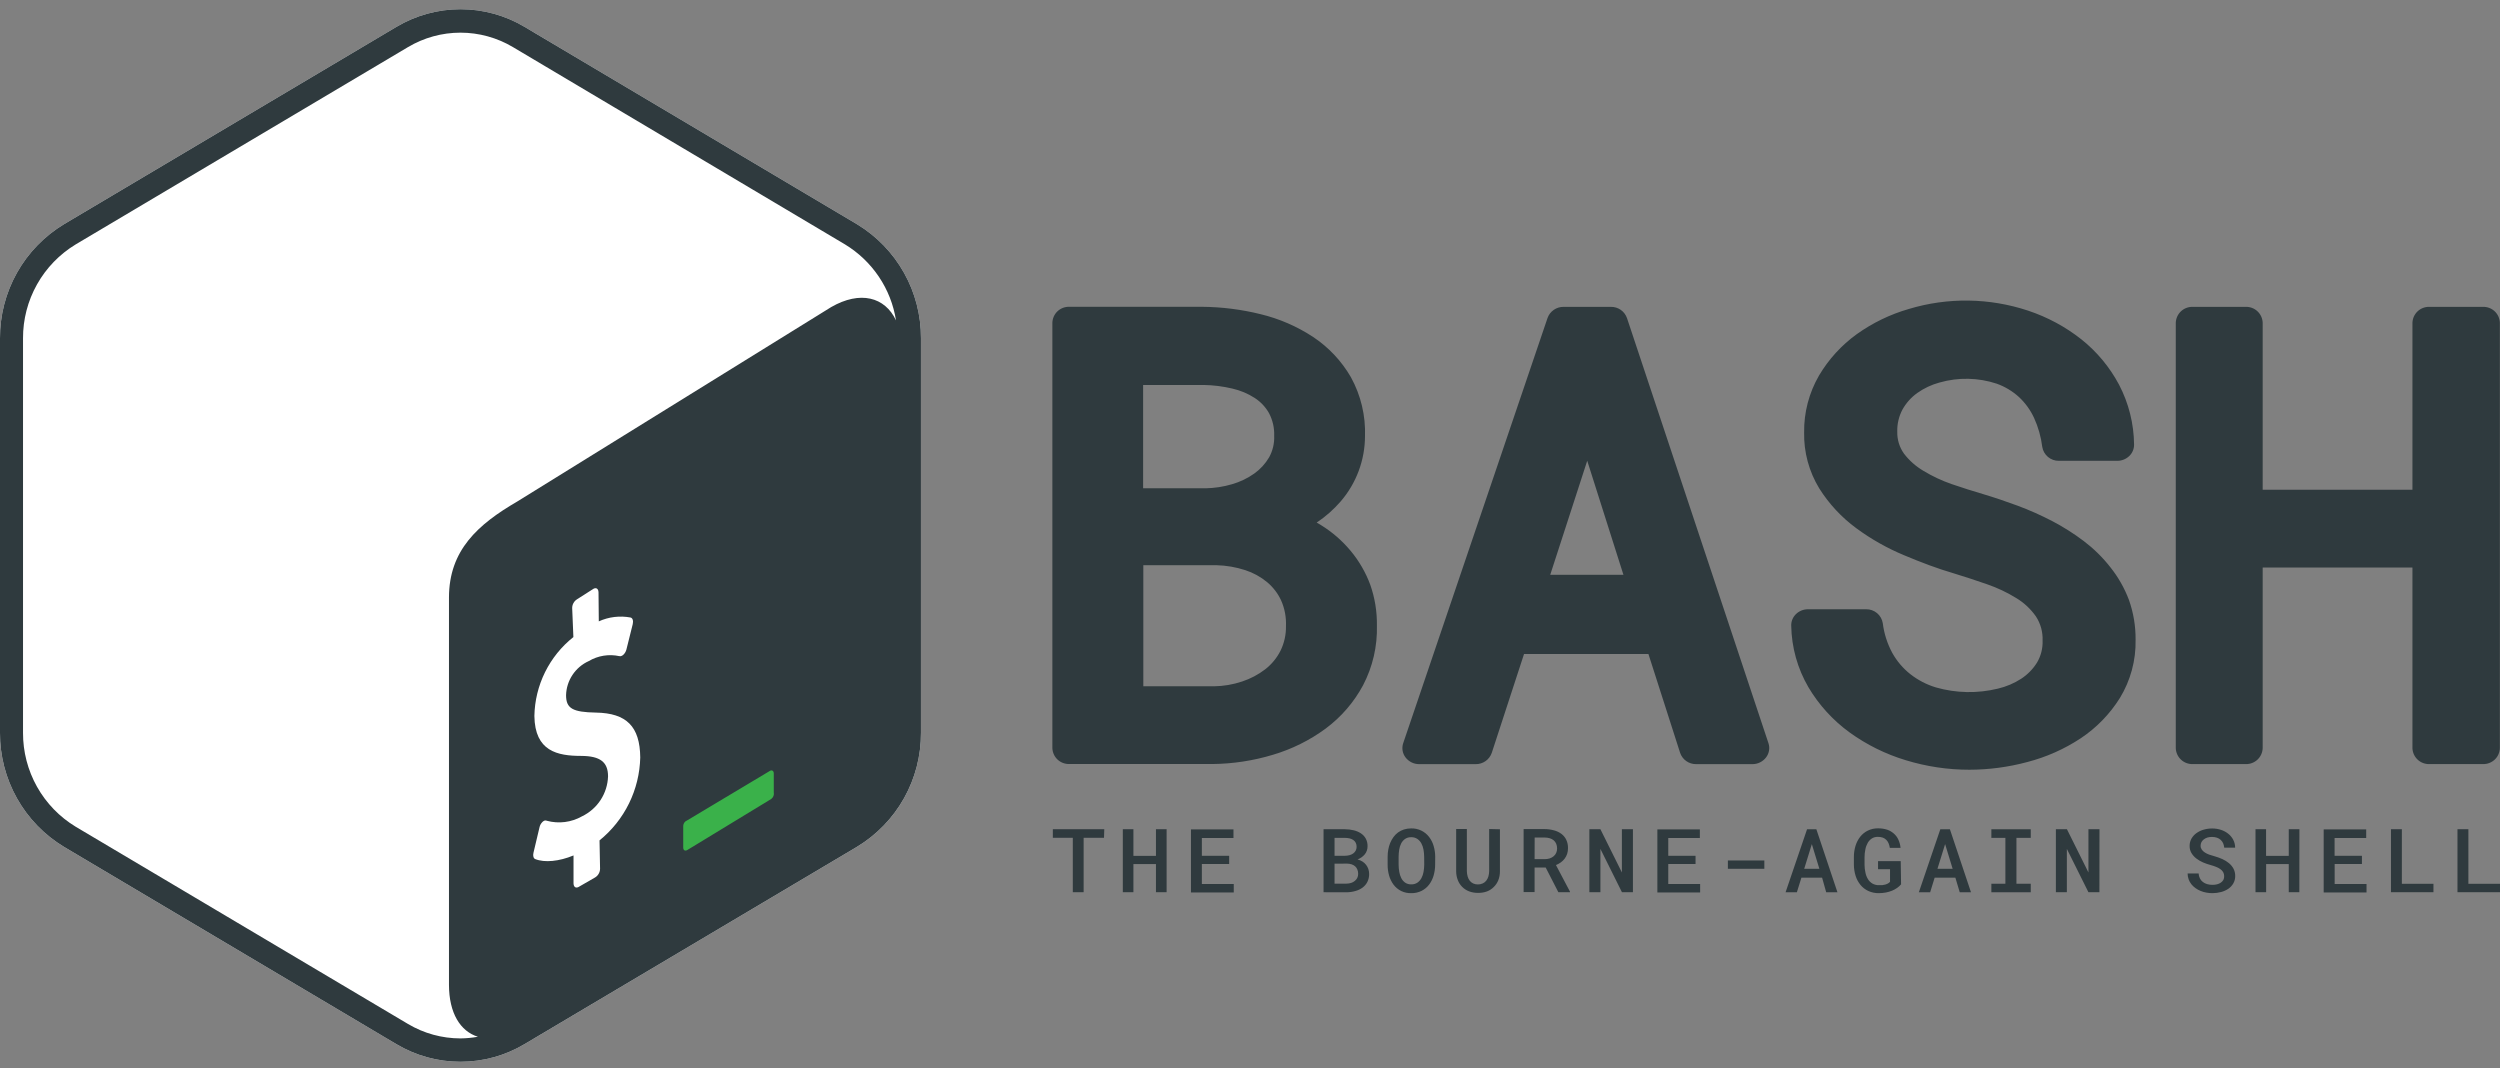
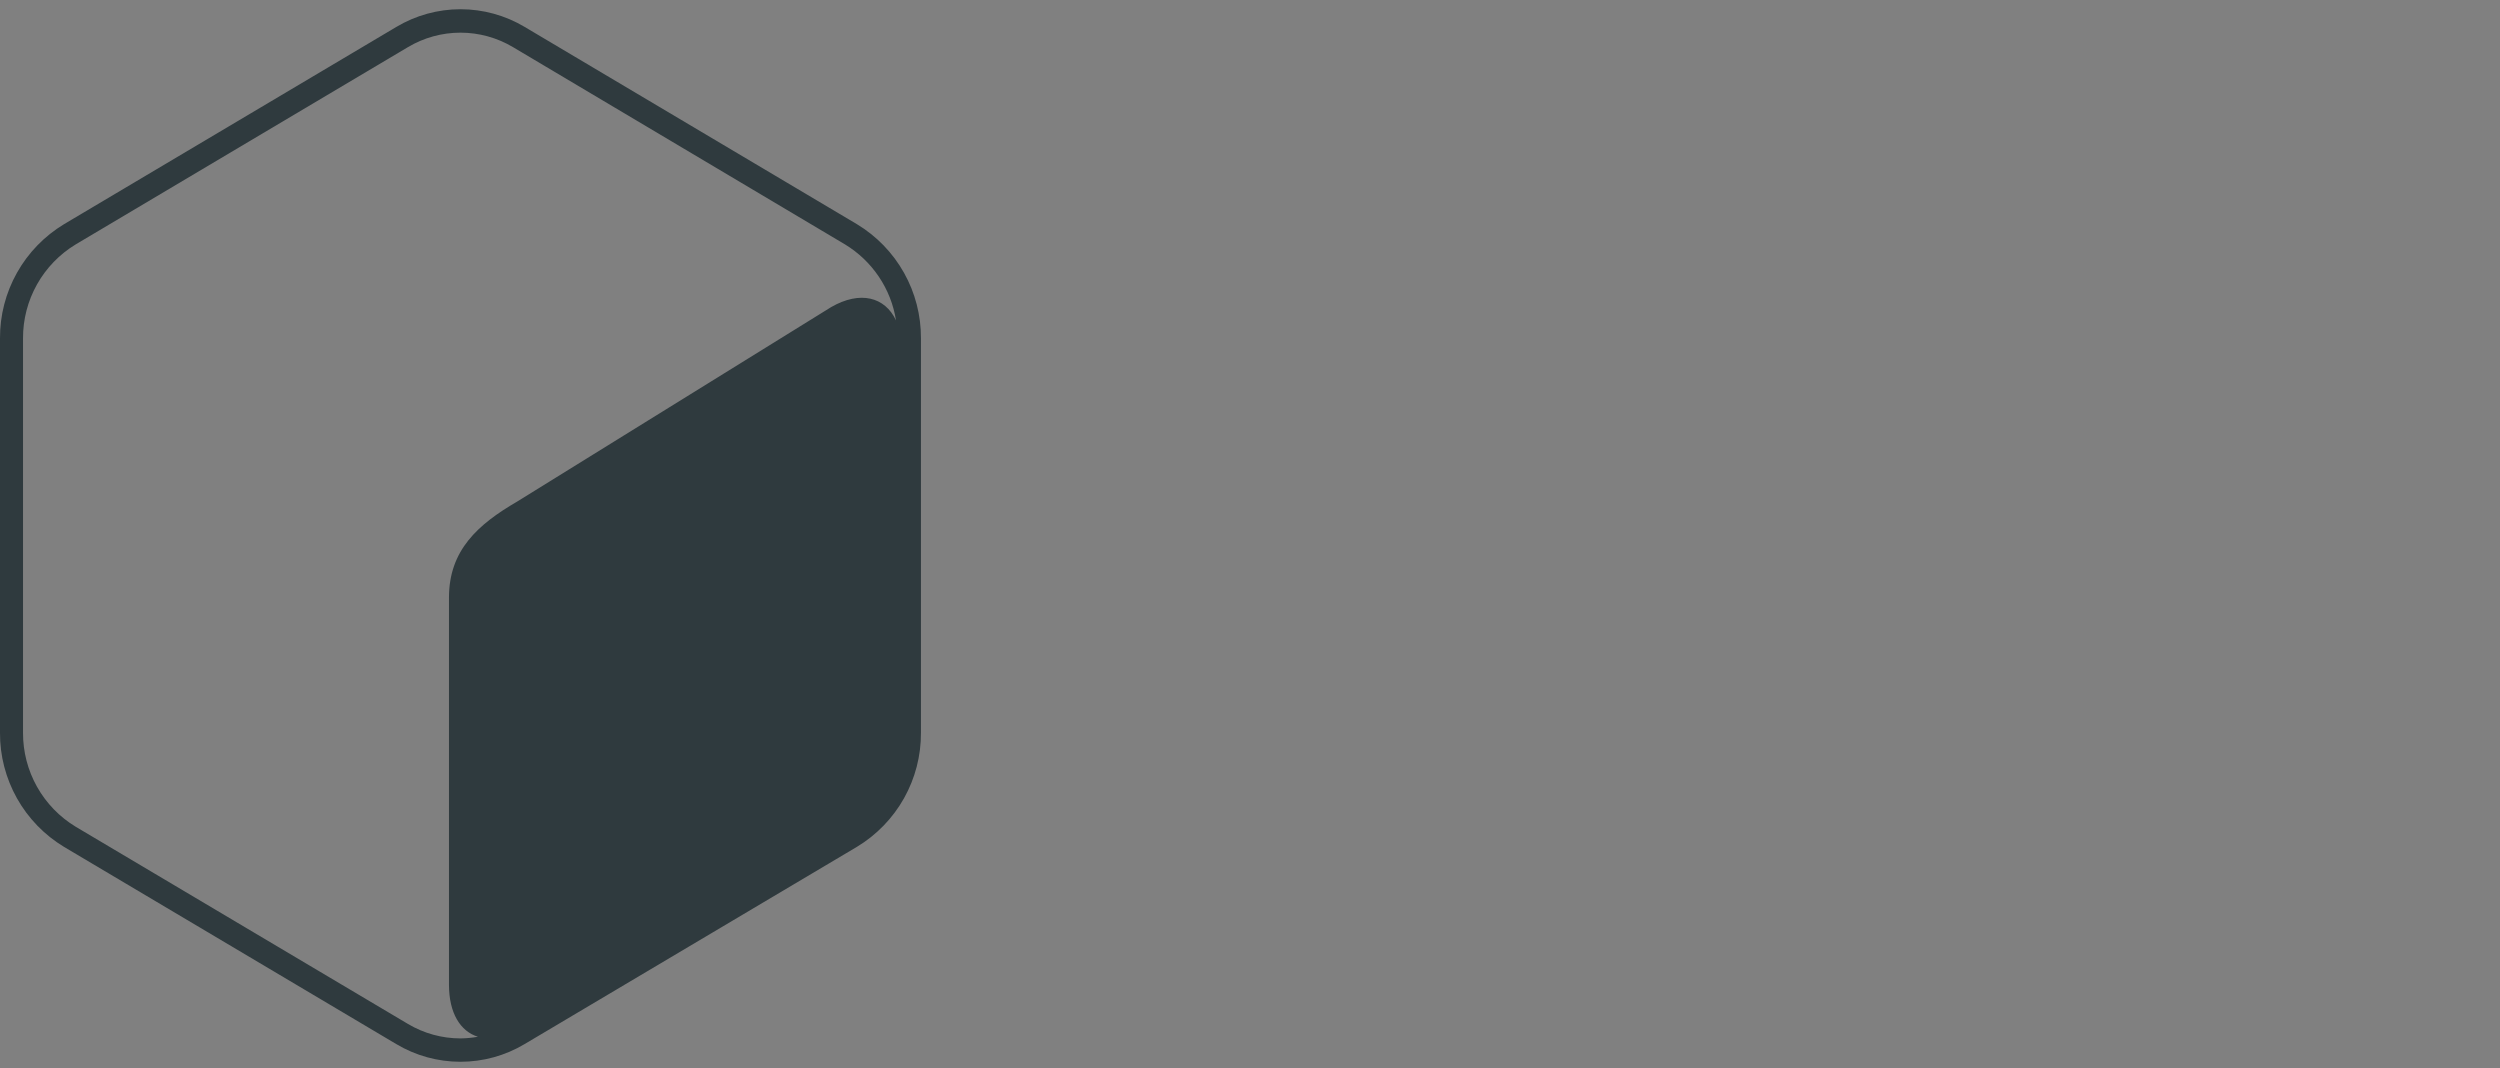
<svg xmlns="http://www.w3.org/2000/svg" width="110" height="47" viewBox="0 0 110 47" fill="none">
  <rect x="0" y="0" width="110" height="47" fill="#808080" stroke="none" />
-   <path d="M37.703 9.863L23.083 1.183C22.23 0.675 21.256 0.406 20.262 0.406C19.269 0.406 18.295 0.675 17.442 1.183L2.819 9.863C1.955 10.385 1.24 11.122 0.746 12.003C0.252 12.883 -0.005 13.877 7.85732e-05 14.887V32.244C-0.005 33.253 0.253 34.246 0.747 35.126C1.241 36.006 1.955 36.743 2.819 37.264L17.439 45.941C18.292 46.45 19.267 46.718 20.26 46.718C21.253 46.718 22.227 46.45 23.08 45.941L37.7 37.264C38.565 36.743 39.28 36.006 39.775 35.126C40.27 34.245 40.527 33.251 40.522 32.241V14.887C40.527 13.877 40.27 12.883 39.776 12.003C39.282 11.122 38.568 10.385 37.703 9.863Z" fill="white" />
  <path d="M37.703 9.863L23.083 1.183C22.23 0.675 21.256 0.406 20.262 0.406C19.269 0.406 18.295 0.675 17.442 1.183L2.819 9.863C1.955 10.385 1.24 11.122 0.746 12.003C0.252 12.883 -0.005 13.877 7.85732e-05 14.887V32.244C-0.005 33.253 0.253 34.246 0.747 35.126C1.241 36.006 1.955 36.743 2.819 37.264L17.439 45.941C18.292 46.45 19.267 46.718 20.26 46.718C21.253 46.718 22.227 46.45 23.08 45.941L37.7 37.264C38.565 36.743 39.28 36.006 39.775 35.126C40.27 34.245 40.527 33.251 40.522 32.241V14.887C40.527 13.877 40.27 12.883 39.776 12.003C39.282 11.122 38.568 10.385 37.703 9.863ZM17.951 45.054L3.332 36.377C2.621 35.947 2.034 35.34 1.628 34.616C1.222 33.892 1.01 33.074 1.013 32.244V14.887C1.01 14.056 1.221 13.239 1.628 12.515C2.034 11.79 2.621 11.184 3.332 10.753L17.951 2.073C18.65 1.657 19.448 1.437 20.261 1.437C21.074 1.437 21.872 1.657 22.571 2.073L37.179 10.753C37.774 11.114 38.283 11.6 38.671 12.177C39.059 12.754 39.316 13.409 39.424 14.097C38.938 13.063 37.846 12.779 36.573 13.511L22.752 22.071C21.028 23.075 19.758 24.208 19.755 26.287V43.33C19.755 44.574 20.255 45.379 21.028 45.617C20.775 45.663 20.518 45.687 20.261 45.69C19.448 45.689 18.65 45.47 17.951 45.054Z" fill="#2F3A3E" />
-   <path d="M33.871 33.922L30.229 36.1C30.181 36.119 30.14 36.152 30.11 36.194C30.081 36.236 30.064 36.286 30.062 36.337V37.294C30.062 37.411 30.141 37.458 30.238 37.403L33.935 35.154C33.979 35.121 34.013 35.076 34.033 35.024C34.053 34.972 34.057 34.916 34.046 34.862V34.022C34.043 33.913 33.958 33.866 33.871 33.922Z" fill="#3AB14A" />
-   <path d="M26.119 25.903C26.236 25.844 26.332 25.903 26.335 26.07L26.347 27.34C26.785 27.141 27.274 27.082 27.747 27.171C27.837 27.194 27.875 27.317 27.84 27.463L27.562 28.579C27.541 28.663 27.497 28.74 27.436 28.801C27.415 28.822 27.39 28.84 27.363 28.854C27.33 28.872 27.292 28.878 27.255 28.871C26.794 28.769 26.311 28.847 25.905 29.088C25.614 29.219 25.366 29.43 25.19 29.695C25.013 29.961 24.915 30.271 24.907 30.59C24.907 31.175 25.2 31.336 26.221 31.354C27.571 31.377 28.156 31.966 28.171 33.327C28.155 34.029 27.987 34.719 27.677 35.35C27.368 35.98 26.925 36.535 26.379 36.977L26.403 38.225C26.402 38.301 26.382 38.376 26.344 38.442C26.307 38.509 26.254 38.565 26.189 38.605L25.451 39.03C25.334 39.088 25.238 39.03 25.235 38.866V37.639C24.602 37.903 23.961 37.964 23.551 37.8C23.475 37.771 23.44 37.657 23.472 37.525L23.739 36.398C23.759 36.309 23.805 36.227 23.87 36.164C23.891 36.144 23.915 36.127 23.941 36.114C23.96 36.105 23.98 36.101 24.001 36.101C24.021 36.101 24.042 36.105 24.061 36.114C24.583 36.255 25.139 36.185 25.609 35.918C25.942 35.757 26.225 35.509 26.427 35.199C26.628 34.889 26.742 34.531 26.754 34.161C26.754 33.529 26.406 33.266 25.583 33.26C24.52 33.26 23.534 33.055 23.513 31.503C23.525 30.834 23.686 30.175 23.982 29.575C24.279 28.975 24.704 28.448 25.229 28.031L25.176 26.755C25.176 26.678 25.195 26.602 25.233 26.534C25.27 26.466 25.324 26.409 25.39 26.368L26.119 25.903Z" fill="white" />
-   <path d="M59.428 24.237C59.057 23.791 58.616 23.408 58.122 23.104L57.935 22.993C58.329 22.73 58.686 22.415 58.995 22.056C59.679 21.26 60.056 20.246 60.06 19.196C60.092 18.291 59.878 17.395 59.443 16.602C59.031 15.887 58.459 15.278 57.771 14.822C57.066 14.36 56.287 14.022 55.467 13.824C54.627 13.616 53.765 13.507 52.9 13.499H47.045C46.854 13.494 46.668 13.566 46.529 13.697C46.391 13.829 46.31 14.01 46.304 14.202V32.914C46.31 33.105 46.391 33.287 46.529 33.418C46.668 33.55 46.854 33.621 47.045 33.617H53.351C54.252 33.608 55.147 33.471 56.009 33.21C56.842 32.963 57.627 32.574 58.327 32.059C59.01 31.552 59.573 30.9 59.975 30.151C60.4 29.338 60.609 28.431 60.584 27.516C60.592 26.908 60.493 26.303 60.292 25.73C60.091 25.187 59.799 24.682 59.428 24.237ZM55.842 20.121C55.677 20.403 55.455 20.646 55.189 20.835C54.893 21.045 54.563 21.204 54.214 21.304C53.834 21.417 53.44 21.478 53.043 21.485H50.297V16.939H52.964C53.388 16.946 53.81 16.999 54.223 17.097C54.575 17.177 54.91 17.317 55.212 17.513C55.47 17.681 55.684 17.909 55.836 18.177C55.998 18.484 56.077 18.828 56.064 19.175C56.078 19.505 56.001 19.832 55.842 20.121ZM50.306 24.869H53.526C53.956 24.88 54.382 24.953 54.791 25.086C55.141 25.2 55.467 25.378 55.751 25.613C56.014 25.832 56.225 26.107 56.369 26.418C56.526 26.772 56.599 27.158 56.583 27.545C56.59 27.923 56.507 28.298 56.34 28.637C56.18 28.952 55.953 29.228 55.675 29.445C55.368 29.682 55.022 29.865 54.653 29.986C54.254 30.12 53.836 30.191 53.415 30.197H50.306V24.869ZM71.586 13.991C71.534 13.846 71.438 13.72 71.312 13.633C71.185 13.545 71.034 13.499 70.88 13.502H68.796C68.643 13.5 68.493 13.546 68.367 13.633C68.241 13.72 68.145 13.844 68.093 13.988L61.741 32.7C61.705 32.806 61.696 32.918 61.714 33.028C61.733 33.138 61.778 33.242 61.846 33.33C61.915 33.419 62.004 33.492 62.105 33.543C62.207 33.594 62.318 33.621 62.432 33.622H64.932C65.086 33.624 65.237 33.578 65.364 33.489C65.491 33.4 65.586 33.274 65.637 33.128L67.057 28.777H72.531L73.925 33.125C73.975 33.272 74.071 33.4 74.198 33.489C74.325 33.578 74.478 33.625 74.633 33.622H77.119C77.232 33.621 77.344 33.594 77.445 33.543C77.546 33.492 77.635 33.419 77.704 33.33C77.773 33.242 77.818 33.138 77.837 33.029C77.856 32.919 77.848 32.806 77.812 32.7L71.586 13.991ZM71.431 25.291H68.21L69.838 20.273L71.431 25.291ZM92.857 24.96C92.518 24.526 92.124 24.139 91.686 23.807C91.248 23.476 90.784 23.182 90.298 22.928C89.806 22.672 89.299 22.446 88.779 22.252C88.275 22.065 87.763 21.892 87.254 21.74C86.82 21.614 86.358 21.465 85.875 21.301C85.439 21.15 85.022 20.954 84.628 20.715C84.296 20.52 84.006 20.263 83.773 19.957C83.574 19.677 83.472 19.34 83.48 18.997C83.47 18.655 83.55 18.317 83.711 18.016C83.871 17.73 84.092 17.483 84.358 17.293C84.656 17.082 84.987 16.926 85.339 16.831C86.165 16.595 87.044 16.613 87.859 16.883C88.22 17.013 88.551 17.212 88.834 17.469C89.113 17.73 89.339 18.042 89.499 18.388C89.683 18.792 89.805 19.221 89.859 19.661C89.886 19.835 89.976 19.993 90.111 20.106C90.246 20.219 90.418 20.28 90.594 20.276H93.161C93.358 20.277 93.546 20.201 93.688 20.065C93.756 20 93.81 19.921 93.846 19.834C93.883 19.747 93.901 19.653 93.899 19.559C93.89 18.641 93.663 17.738 93.237 16.924C92.827 16.153 92.263 15.475 91.58 14.931C90.879 14.378 90.086 13.951 89.238 13.669C87.536 13.103 85.701 13.077 83.984 13.596C83.165 13.833 82.393 14.207 81.7 14.702C81.026 15.188 80.46 15.808 80.037 16.523C79.597 17.283 79.37 18.148 79.382 19.026C79.364 19.893 79.595 20.747 80.046 21.488C80.475 22.17 81.028 22.765 81.677 23.242C82.332 23.724 83.042 24.125 83.793 24.436C84.531 24.746 85.257 25.022 85.98 25.232C86.448 25.375 86.936 25.535 87.444 25.712C87.889 25.866 88.316 26.068 88.717 26.316C89.058 26.521 89.353 26.797 89.581 27.123C89.787 27.439 89.889 27.81 89.874 28.186C89.886 28.526 89.801 28.862 89.628 29.155C89.451 29.439 89.214 29.68 88.934 29.864C88.619 30.067 88.272 30.215 87.906 30.3C87.009 30.519 86.069 30.501 85.181 30.247C84.772 30.124 84.39 29.925 84.054 29.662C83.73 29.406 83.461 29.088 83.26 28.728C83.041 28.321 82.899 27.878 82.842 27.419C82.814 27.246 82.724 27.088 82.589 26.976C82.454 26.863 82.283 26.804 82.107 26.807H79.551C79.354 26.807 79.163 26.883 79.022 27.021C78.954 27.087 78.9 27.166 78.864 27.254C78.828 27.342 78.811 27.436 78.814 27.53C78.83 28.484 79.091 29.418 79.572 30.241C80.034 31.019 80.649 31.694 81.381 32.226C82.132 32.769 82.968 33.183 83.855 33.45C84.761 33.727 85.703 33.869 86.65 33.868C87.513 33.867 88.371 33.753 89.203 33.529C90.036 33.313 90.827 32.962 91.545 32.489C92.242 32.027 92.831 31.421 93.275 30.712C93.744 29.943 93.984 29.055 93.966 28.154C93.972 27.556 93.873 26.961 93.674 26.398C93.478 25.879 93.203 25.393 92.857 24.96ZM109.253 13.502H106.888C106.697 13.497 106.511 13.569 106.373 13.7C106.234 13.832 106.153 14.013 106.147 14.205V21.547H99.558V14.205C99.552 14.013 99.471 13.832 99.332 13.7C99.194 13.569 99.008 13.497 98.817 13.502H96.475C96.284 13.497 96.098 13.569 95.96 13.7C95.821 13.832 95.74 14.013 95.734 14.205V32.917C95.74 33.108 95.821 33.29 95.96 33.421C96.098 33.553 96.284 33.624 96.475 33.62H98.817C99.008 33.624 99.194 33.553 99.332 33.421C99.471 33.29 99.552 33.108 99.558 32.917V24.972H106.147V32.917C106.153 33.108 106.234 33.29 106.373 33.421C106.511 33.553 106.697 33.624 106.888 33.62H109.253C109.445 33.624 109.63 33.553 109.769 33.421C109.908 33.29 109.989 33.108 109.994 32.917V14.205C109.989 14.013 109.908 13.832 109.769 13.7C109.63 13.569 109.445 13.497 109.253 13.502ZM48.576 36.863H47.68V39.258H47.203V36.863H46.325V36.486H48.588L48.576 36.863ZM51.331 39.258H50.862V38.02H49.87V39.258H49.404V36.486H49.87V37.657H50.862V36.486H51.331V39.258ZM54.083 38.017H52.882V38.895H54.285V39.267H52.402V36.494H54.273V36.872H52.882V37.654H54.083V38.017ZM58.236 39.258V36.486H59.167C59.3 36.486 59.431 36.502 59.56 36.532C59.673 36.558 59.781 36.603 59.879 36.667C59.969 36.726 60.044 36.806 60.096 36.901C60.15 37.005 60.176 37.121 60.172 37.238C60.174 37.365 60.131 37.49 60.052 37.589C59.967 37.691 59.857 37.769 59.733 37.815C59.809 37.835 59.882 37.866 59.949 37.908C60.01 37.946 60.063 37.995 60.107 38.052C60.15 38.107 60.184 38.17 60.207 38.236C60.23 38.306 60.242 38.379 60.242 38.453C60.245 38.573 60.218 38.693 60.166 38.801C60.116 38.9 60.044 38.986 59.955 39.053C59.859 39.123 59.751 39.174 59.636 39.205C59.506 39.242 59.372 39.26 59.238 39.261L58.236 39.258ZM58.72 37.654H59.179C59.247 37.654 59.315 37.645 59.381 37.627C59.439 37.612 59.494 37.586 59.542 37.551C59.587 37.519 59.624 37.477 59.651 37.428C59.678 37.377 59.692 37.319 59.691 37.261C59.693 37.2 59.68 37.138 59.653 37.083C59.628 37.033 59.591 36.991 59.545 36.96C59.495 36.926 59.44 36.903 59.381 36.889C59.314 36.874 59.245 36.867 59.176 36.866H58.72V37.654ZM58.72 38.002V38.88H59.244C59.314 38.88 59.384 38.869 59.451 38.848C59.51 38.829 59.565 38.799 59.612 38.76C59.658 38.724 59.695 38.678 59.721 38.626C59.747 38.57 59.76 38.509 59.759 38.447C59.76 38.383 59.748 38.319 59.724 38.26C59.703 38.206 59.67 38.158 59.627 38.119C59.582 38.08 59.529 38.05 59.472 38.031C59.406 38.01 59.337 37.999 59.267 37.999L58.72 38.002ZM63.146 38.052C63.146 38.211 63.123 38.37 63.079 38.523C63.038 38.667 62.972 38.802 62.882 38.921C62.795 39.036 62.683 39.13 62.554 39.196C62.411 39.267 62.252 39.303 62.092 39.299C61.941 39.303 61.792 39.271 61.656 39.206C61.521 39.14 61.403 39.042 61.313 38.921C61.225 38.801 61.16 38.666 61.12 38.523C61.076 38.37 61.055 38.211 61.056 38.052V37.697C61.056 37.59 61.065 37.484 61.085 37.378C61.103 37.278 61.131 37.18 61.17 37.086C61.208 36.995 61.256 36.91 61.313 36.831C61.369 36.754 61.436 36.685 61.512 36.629C61.592 36.572 61.68 36.527 61.773 36.497C61.876 36.465 61.984 36.449 62.092 36.45C62.244 36.446 62.395 36.478 62.533 36.544C62.67 36.609 62.79 36.707 62.882 36.828C62.973 36.947 63.041 37.082 63.081 37.226C63.126 37.379 63.149 37.538 63.149 37.697L63.146 38.052ZM62.663 37.694C62.662 37.59 62.652 37.487 62.634 37.384C62.617 37.288 62.586 37.195 62.54 37.109C62.498 37.031 62.437 36.964 62.364 36.913C62.283 36.86 62.188 36.834 62.092 36.837C61.996 36.834 61.902 36.86 61.823 36.913C61.751 36.964 61.693 37.031 61.653 37.109C61.609 37.196 61.579 37.288 61.565 37.384C61.548 37.487 61.54 37.591 61.539 37.694V38.052C61.54 38.156 61.55 38.26 61.568 38.362C61.583 38.458 61.613 38.55 61.656 38.637C61.696 38.716 61.754 38.785 61.826 38.836C61.905 38.889 61.999 38.916 62.095 38.912C62.191 38.916 62.286 38.889 62.367 38.836C62.44 38.784 62.5 38.716 62.543 38.637C62.589 38.551 62.62 38.458 62.636 38.362C62.655 38.26 62.664 38.156 62.666 38.052L62.663 37.694ZM65.997 36.488V38.344C65.997 38.478 65.973 38.61 65.924 38.734C65.879 38.844 65.812 38.943 65.728 39.026C65.645 39.11 65.545 39.176 65.435 39.22C65.307 39.267 65.171 39.289 65.034 39.287C64.9 39.289 64.767 39.266 64.642 39.22C64.528 39.177 64.425 39.111 64.34 39.026C64.254 38.941 64.187 38.838 64.144 38.725C64.095 38.6 64.071 38.467 64.071 38.333V36.477H64.542V38.333C64.543 38.412 64.555 38.491 64.577 38.567C64.596 38.634 64.627 38.696 64.668 38.751C64.708 38.802 64.759 38.843 64.817 38.871C64.882 38.901 64.954 38.917 65.025 38.915C65.099 38.916 65.172 38.902 65.239 38.871C65.299 38.844 65.353 38.803 65.394 38.751C65.437 38.697 65.469 38.634 65.488 38.567C65.51 38.491 65.522 38.412 65.523 38.333V36.477L65.997 36.488ZM68.011 38.172H67.522V39.252H67.039V36.48H67.962C68.101 36.48 68.24 36.499 68.374 36.535C68.493 36.566 68.604 36.618 68.702 36.69C68.793 36.759 68.867 36.848 68.916 36.951C68.969 37.066 68.995 37.191 68.992 37.317C68.993 37.403 68.981 37.489 68.954 37.572C68.929 37.646 68.893 37.716 68.846 37.779C68.799 37.842 68.742 37.897 68.679 37.943C68.612 37.992 68.539 38.032 68.462 38.063L69.08 39.234V39.258H68.568L68.011 38.172ZM67.522 37.803H67.965C68.039 37.803 68.113 37.793 68.184 37.771C68.247 37.751 68.305 37.719 68.357 37.677C68.406 37.638 68.445 37.587 68.471 37.531C68.499 37.468 68.513 37.4 68.512 37.331C68.513 37.261 68.5 37.192 68.474 37.127C68.45 37.069 68.413 37.018 68.366 36.977C68.315 36.934 68.256 36.903 68.193 36.884C68.119 36.862 68.042 36.851 67.965 36.851H67.525L67.522 37.803ZM71.849 39.258H71.366L70.418 37.352V39.258H69.932V36.486H70.418L71.363 38.388V36.486H71.849V39.258ZM74.604 38.017H73.404V38.895H74.806V39.267H72.924V36.494H74.794V36.872H73.404V37.654H74.604V38.017ZM77.631 38.227H76.027V37.861H77.631V38.227ZM80.172 38.617H79.262L79.062 39.261H78.565L79.51 36.488H79.92L80.848 39.261H80.353L80.172 38.617ZM79.385 38.227H80.052L79.721 37.141L79.385 38.227ZM83.647 38.912C83.596 38.971 83.538 39.023 83.474 39.068C83.404 39.117 83.328 39.158 83.249 39.191C83.162 39.226 83.072 39.252 82.98 39.27C82.877 39.289 82.773 39.299 82.669 39.299C82.509 39.302 82.35 39.269 82.204 39.202C82.071 39.14 81.954 39.049 81.861 38.936C81.765 38.818 81.692 38.683 81.647 38.538C81.597 38.379 81.572 38.213 81.571 38.046V37.703C81.57 37.537 81.595 37.371 81.644 37.212C81.689 37.067 81.759 36.932 81.852 36.813C81.942 36.701 82.055 36.61 82.183 36.547C82.323 36.479 82.476 36.445 82.631 36.447C82.768 36.446 82.904 36.465 83.035 36.506C83.143 36.543 83.242 36.601 83.328 36.676C83.414 36.751 83.483 36.844 83.53 36.948C83.581 37.061 83.613 37.182 83.624 37.305H83.152C83.142 37.236 83.123 37.168 83.097 37.103C83.073 37.046 83.038 36.994 82.994 36.951C82.95 36.908 82.897 36.875 82.839 36.854C82.769 36.831 82.696 36.82 82.622 36.822C82.53 36.819 82.44 36.844 82.362 36.892C82.287 36.942 82.225 37.008 82.18 37.086C82.129 37.177 82.093 37.276 82.075 37.378C82.052 37.488 82.04 37.6 82.04 37.712V38.057C82.041 38.169 82.054 38.28 82.078 38.388C82.097 38.492 82.135 38.591 82.189 38.681C82.237 38.76 82.303 38.826 82.382 38.874C82.471 38.925 82.573 38.951 82.675 38.947H82.816C82.862 38.942 82.908 38.934 82.953 38.921C82.995 38.909 83.035 38.892 83.073 38.871C83.107 38.853 83.137 38.828 83.161 38.798V38.245H82.634V37.891H83.632L83.647 38.912ZM86.036 38.617H85.125L84.926 39.261H84.429L85.374 36.488H85.796L86.724 39.261H86.229L86.036 38.617ZM85.248 38.227H85.916L85.585 37.141L85.248 38.227ZM87.62 36.488H89.353V36.866H88.723V38.883H89.353V39.261H87.62V38.883H88.237V36.866H87.62V36.488ZM92.374 39.258H91.891L90.942 37.352V39.258H90.459V36.486H90.945L91.891 38.388V36.486H92.377L92.374 39.258ZM97.863 38.546C97.864 38.486 97.848 38.426 97.819 38.374C97.788 38.322 97.746 38.277 97.696 38.242C97.638 38.201 97.575 38.168 97.508 38.142C97.436 38.113 97.357 38.087 97.271 38.063C97.156 38.032 97.042 37.993 96.932 37.946C96.827 37.901 96.729 37.843 96.639 37.774C96.553 37.709 96.481 37.628 96.425 37.536C96.369 37.441 96.341 37.331 96.343 37.22C96.342 37.108 96.37 36.996 96.425 36.898C96.48 36.804 96.553 36.722 96.642 36.658C96.738 36.59 96.845 36.538 96.958 36.506C97.081 36.47 97.208 36.453 97.336 36.453C97.469 36.453 97.601 36.473 97.728 36.515C97.844 36.553 97.952 36.611 98.047 36.688C98.137 36.76 98.211 36.851 98.264 36.954C98.318 37.06 98.346 37.177 98.346 37.296H97.866C97.86 37.231 97.844 37.167 97.819 37.106C97.795 37.05 97.759 36.999 97.713 36.957C97.666 36.913 97.61 36.881 97.549 36.86C97.478 36.836 97.403 36.824 97.327 36.825C97.26 36.825 97.193 36.833 97.128 36.851C97.071 36.868 97.017 36.895 96.97 36.931C96.926 36.963 96.89 37.005 96.864 37.053C96.838 37.104 96.826 37.16 96.826 37.217C96.826 37.277 96.845 37.335 96.879 37.384C96.915 37.434 96.961 37.477 97.014 37.51C97.074 37.549 97.139 37.58 97.207 37.604C97.279 37.629 97.355 37.653 97.435 37.674C97.554 37.707 97.671 37.749 97.784 37.8C97.889 37.847 97.988 37.908 98.076 37.981C98.158 38.049 98.225 38.131 98.275 38.224C98.326 38.323 98.351 38.433 98.349 38.544C98.351 38.657 98.323 38.769 98.267 38.868C98.212 38.963 98.137 39.044 98.047 39.106C97.95 39.171 97.842 39.22 97.728 39.249C97.604 39.282 97.476 39.299 97.347 39.299C97.258 39.299 97.169 39.291 97.081 39.275C96.995 39.26 96.91 39.235 96.829 39.202C96.75 39.17 96.674 39.129 96.604 39.079C96.536 39.031 96.475 38.974 96.422 38.909C96.314 38.774 96.255 38.606 96.255 38.432H96.739C96.743 38.509 96.763 38.583 96.797 38.652C96.828 38.712 96.872 38.766 96.926 38.807C96.982 38.85 97.046 38.882 97.113 38.901C97.19 38.923 97.27 38.934 97.35 38.933C97.418 38.934 97.486 38.926 97.552 38.909C97.611 38.895 97.666 38.87 97.716 38.836C97.762 38.805 97.8 38.764 97.828 38.716C97.854 38.664 97.867 38.605 97.863 38.546ZM101.171 39.258H100.705V38.02H99.71V39.258H99.242V36.486H99.707V37.657H100.705V36.486H101.174L101.171 39.258ZM103.925 38.017H102.725V38.895H104.127V39.267H102.242V36.494H104.113V36.872H102.722V37.654H103.925V38.017ZM105.682 38.886H107.072V39.258H105.202V36.486H105.682V38.886ZM108.609 38.886H110V39.258H108.129V36.486H108.609V38.886Z" fill="#2F3A3E" />
</svg>